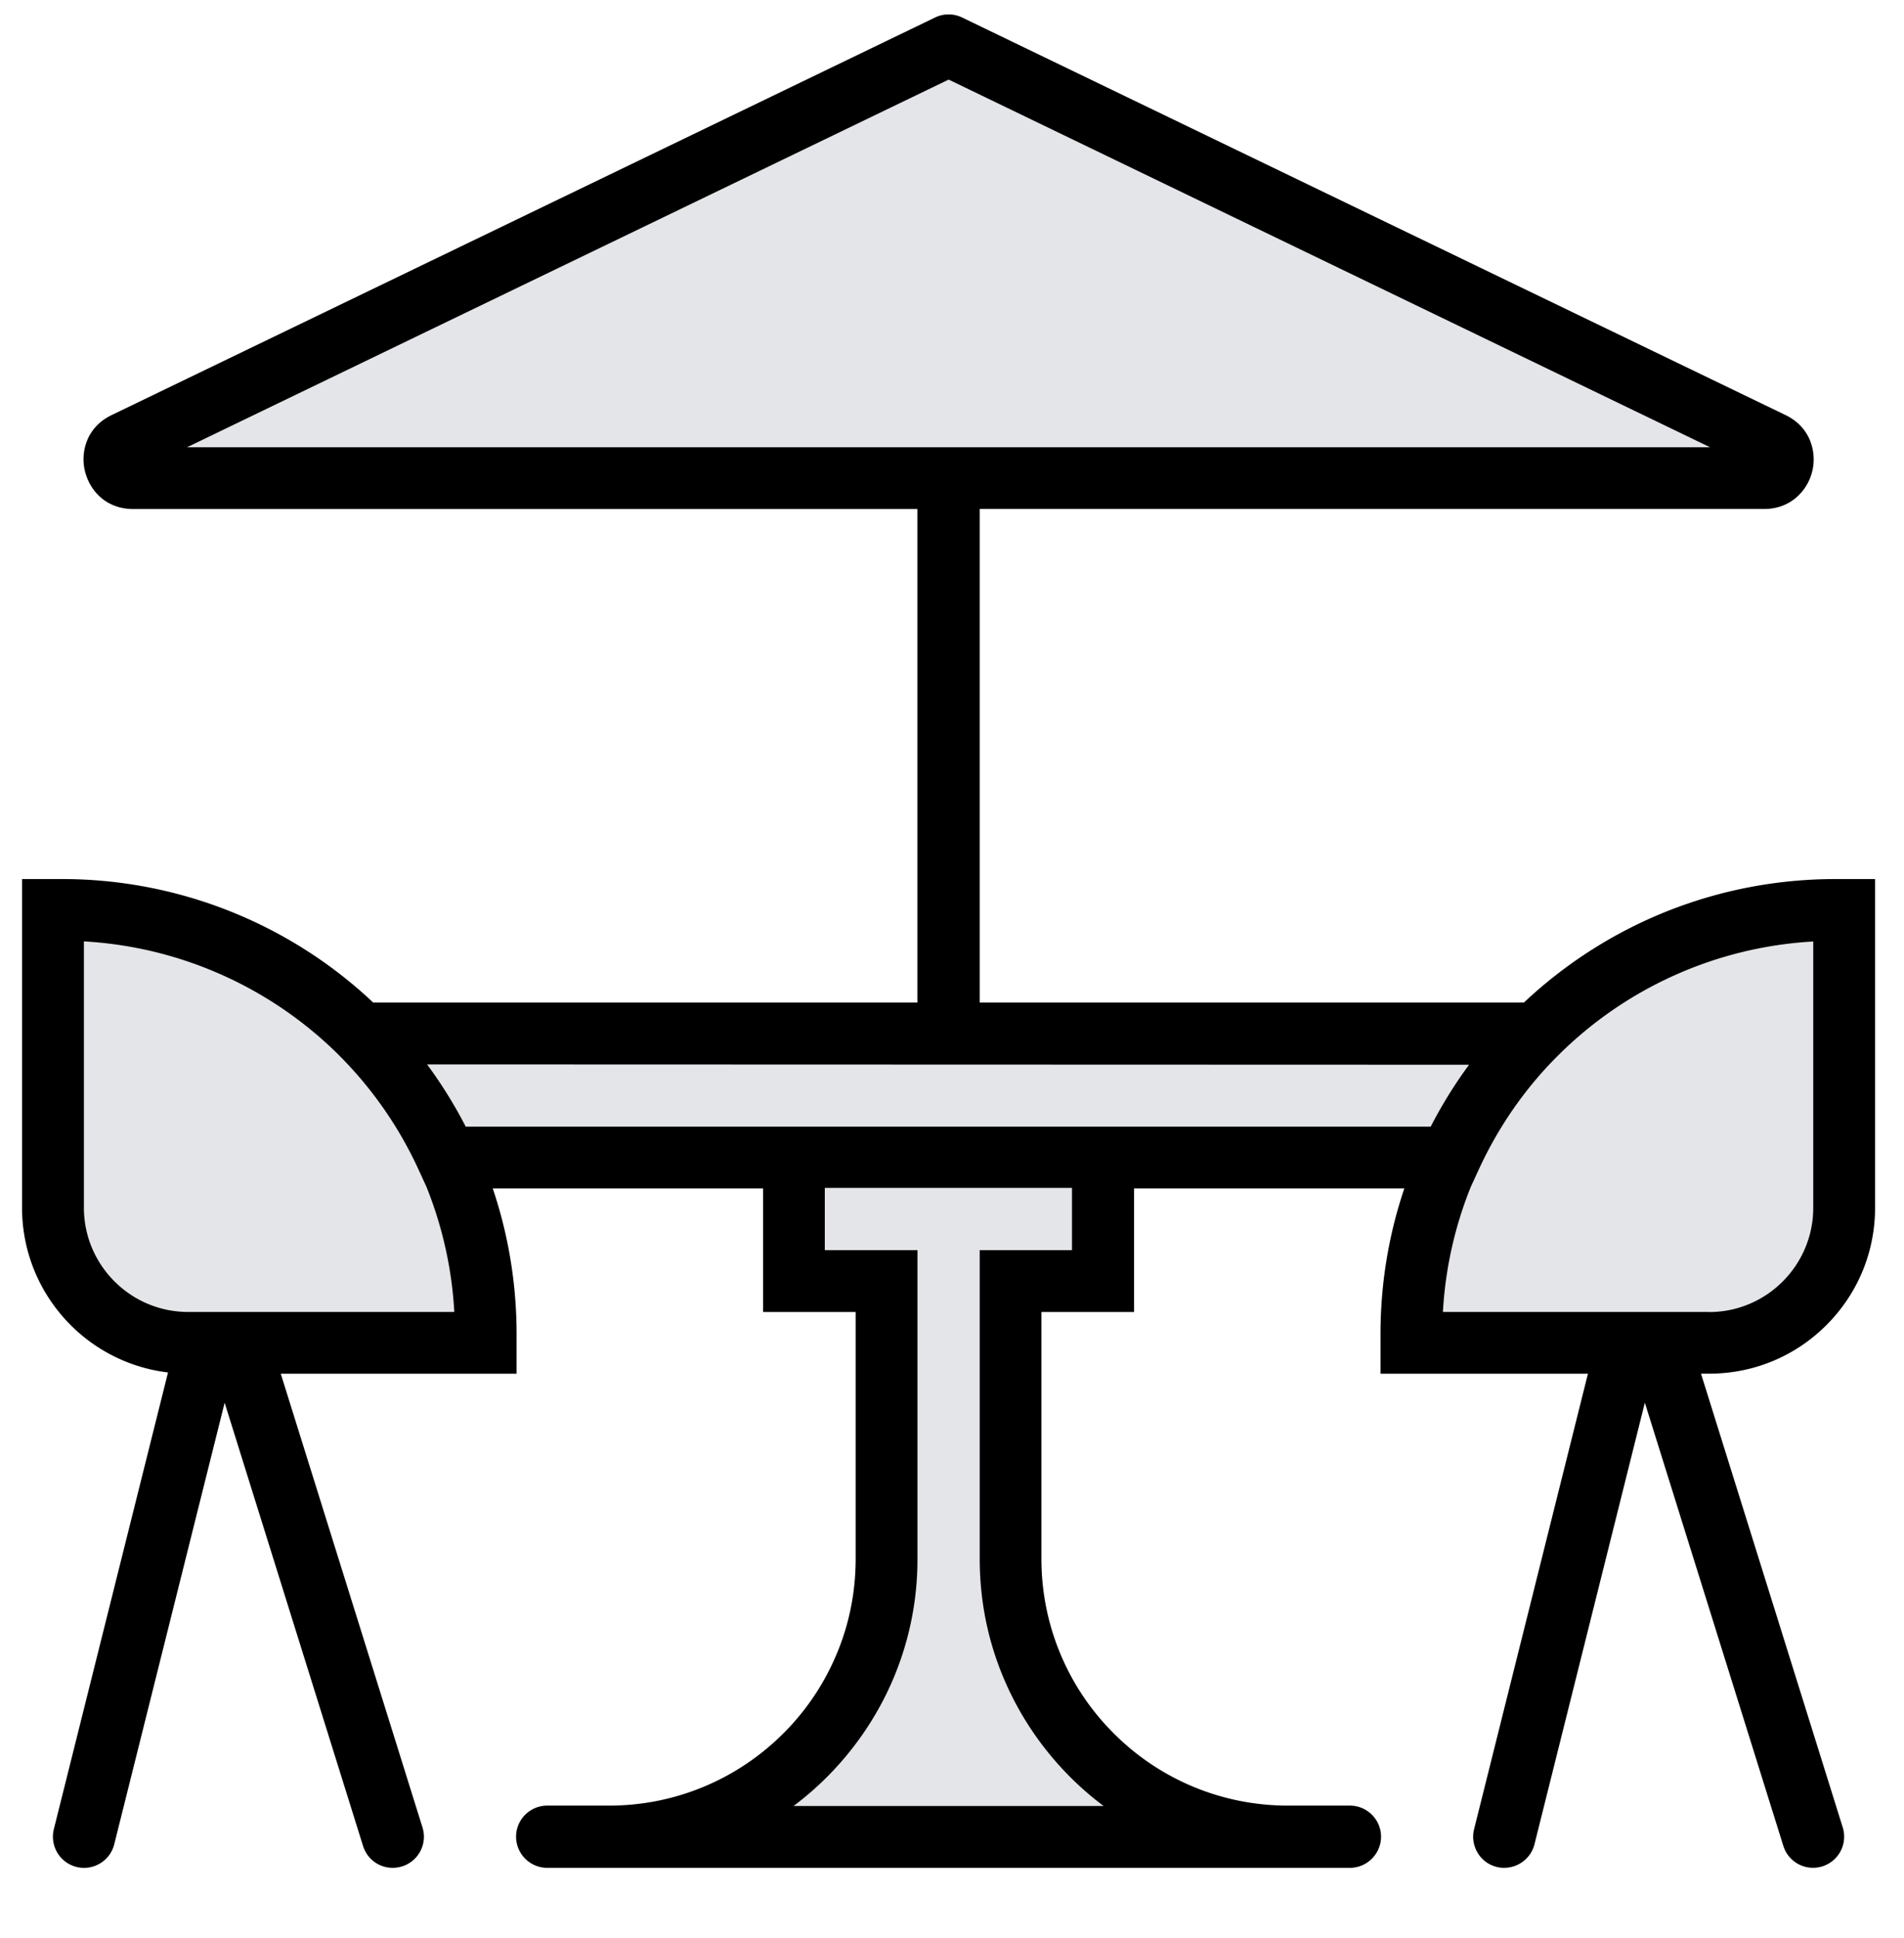
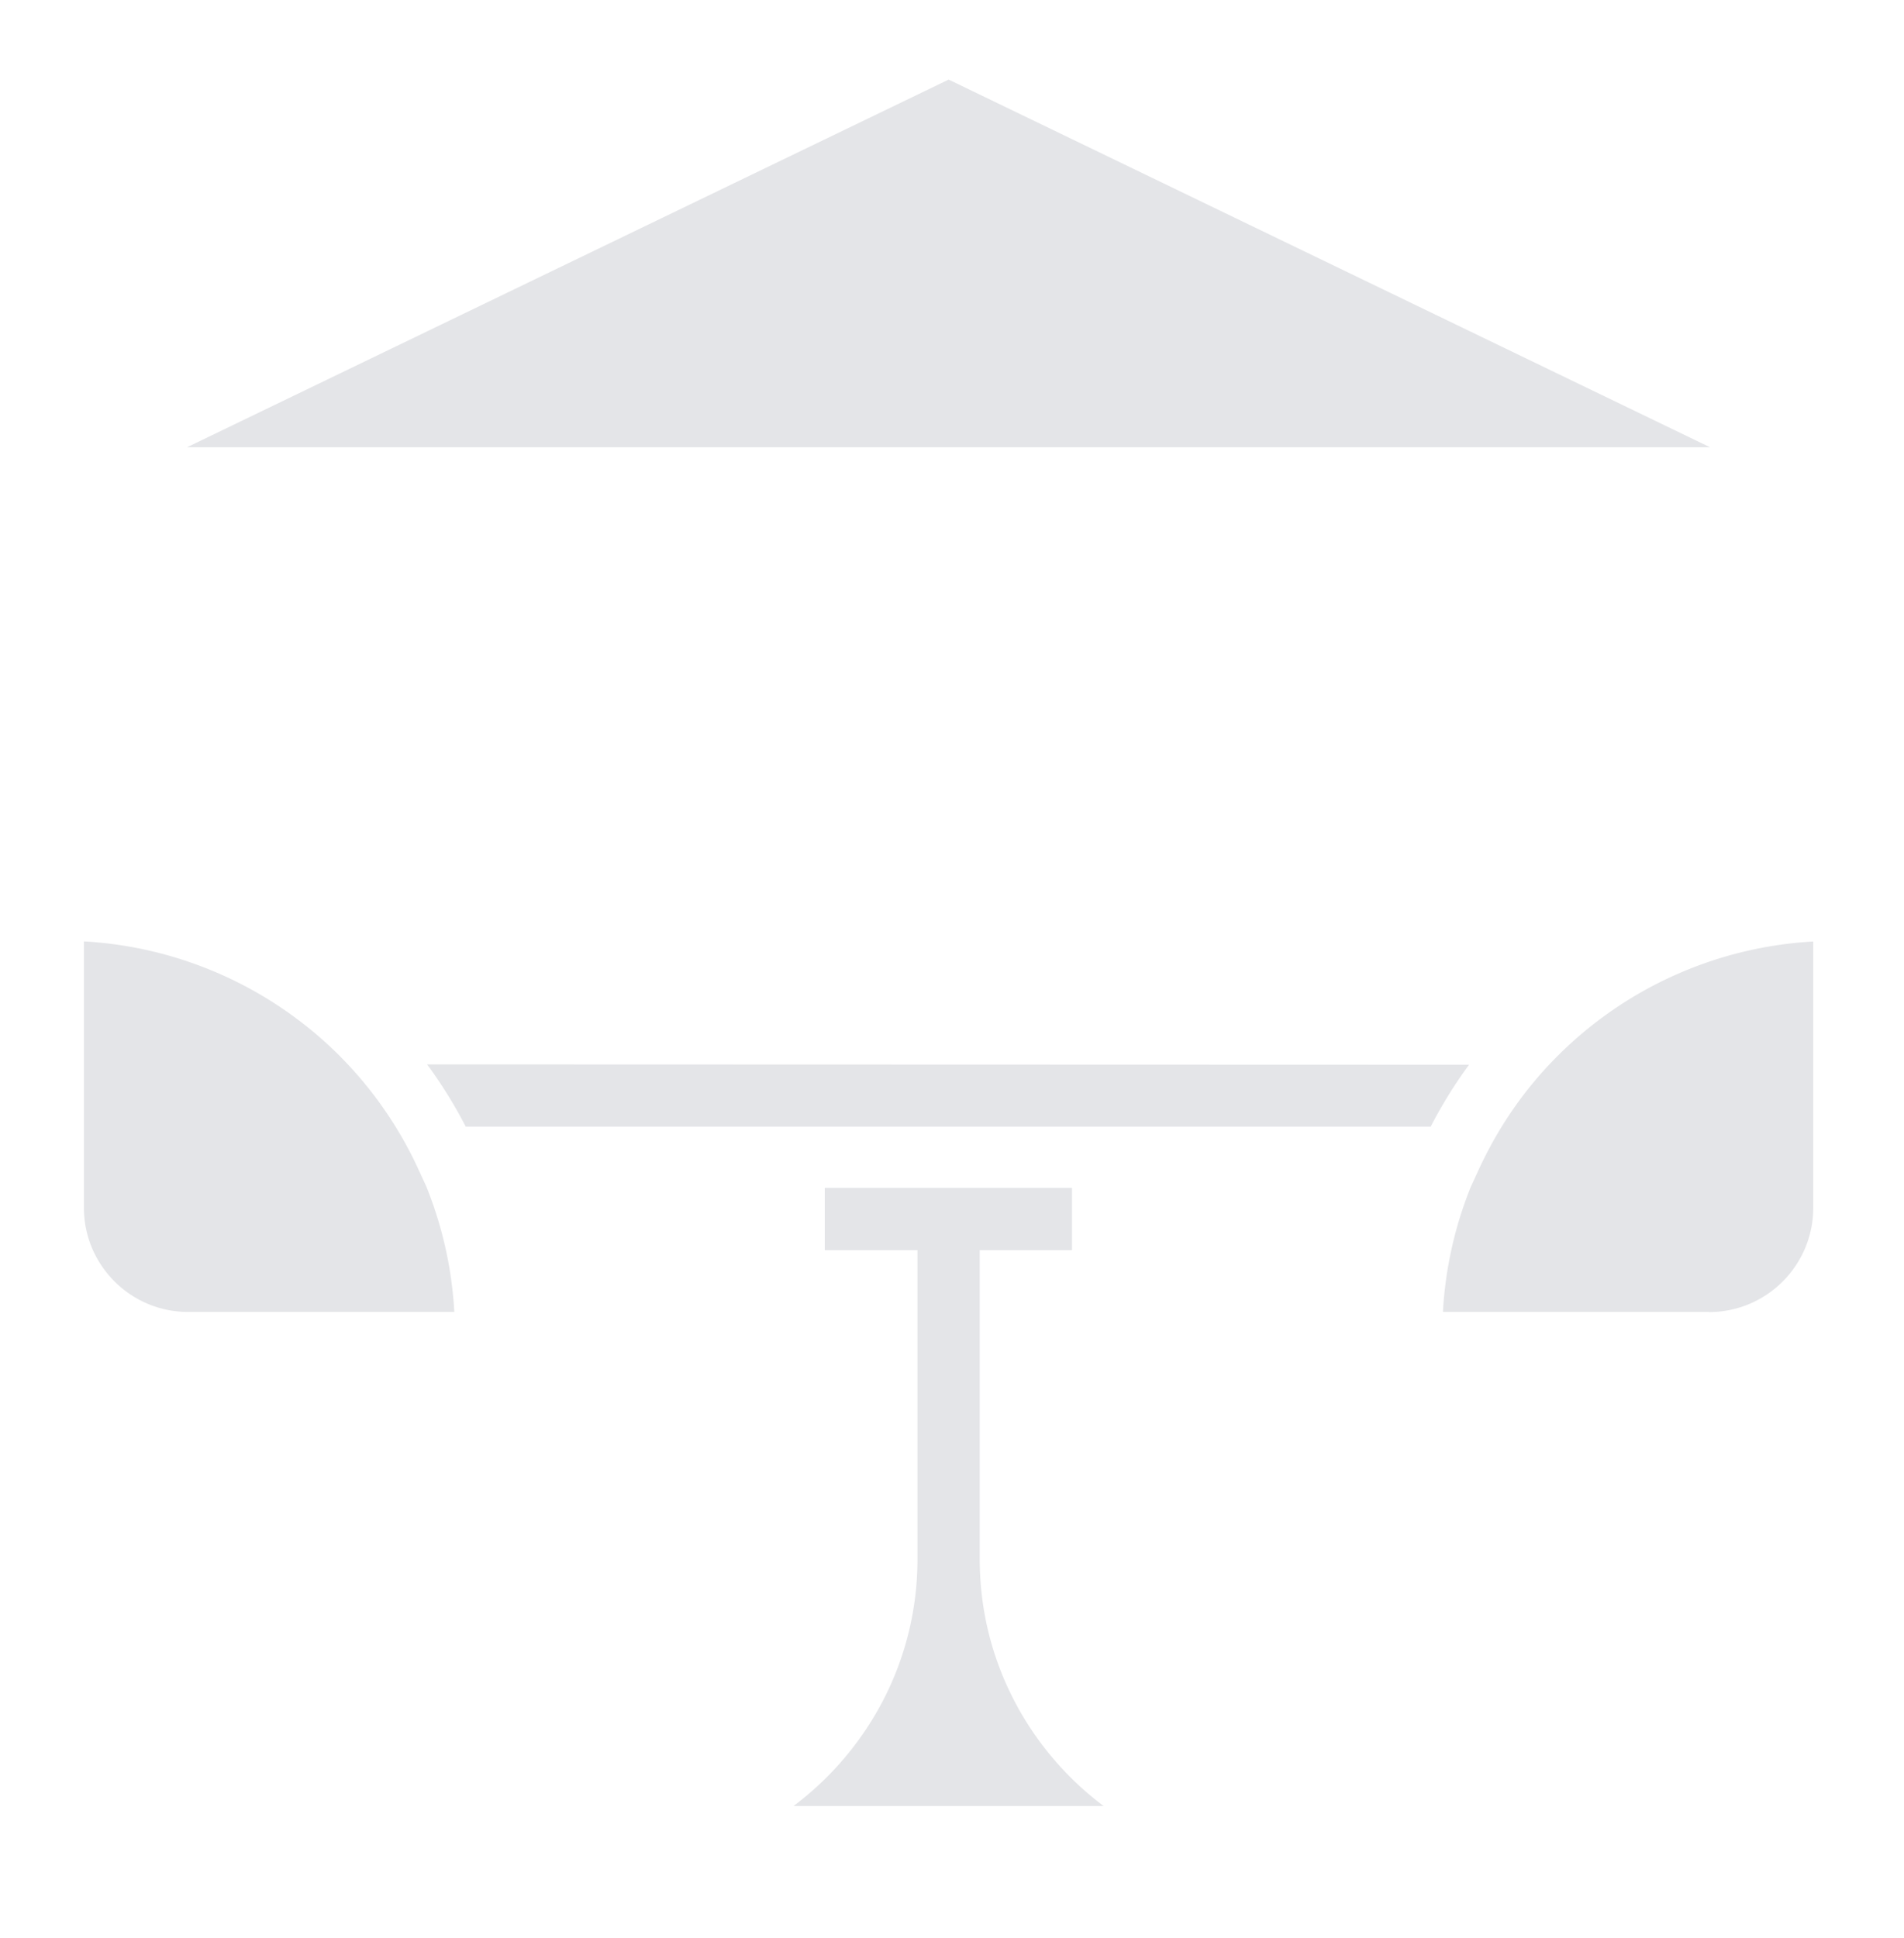
<svg xmlns="http://www.w3.org/2000/svg" width="57" height="58" fill-rule="nonzero" stroke-linejoin="round" stroke-miterlimit="2">
-   <path d="M45.034 55.903c-.074 0-.15-.008-.227-.027-.24-.06-.445-.21-.572-.424s-.166-.465-.105-.707l3.408-13.63h-6.21V39.93c0-1.494.24-2.96.713-4.36H33.95v3.697h-2.773v7.387c0 .996.196 1.965.58 2.875.372.88.904 1.67 1.583 2.348a7.36 7.36 0 0 0 2.347 1.584c.91.384 1.88.58 2.875.58h1.85c.514 0 .932.418.932.93s-.418.932-.932.932h-24.03c-.514 0-.932-.418-.932-.932s.418-.93.932-.93h1.847c.998 0 1.965-.196 2.876-.58a7.39 7.39 0 0 0 2.349-1.584 7.35 7.35 0 0 0 1.582-2.348c.385-.9.58-1.88.58-2.875v-7.387h-2.772V35.57h-8.092c.472 1.4.713 2.867.713 4.36v1.184h-7.06l4.243 13.58a.93.93 0 0 1-.611 1.166c-.5.154-1.014-.12-1.168-.61L6.725 41.983 3.42 55.198c-.124.498-.63.803-1.13.678a.93.93 0 0 1-.573-.424c-.127-.215-.165-.465-.105-.707L5.03 41.077c-2.49-.3-4.37-2.416-4.37-4.93V26.31h1.185a13.57 13.57 0 0 1 9.329 3.697h16.29V15.235H3.98c-.367 0-.7-.12-.96-.343-.236-.203-.406-.49-.48-.805a1.51 1.51 0 0 1 .081-.934c.137-.316.385-.568.717-.728L27.993.524a.93.93 0 0 1 .81 0l24.653 11.9c.332.16.58.412.717.728a1.51 1.51 0 0 1-.399 1.739c-.26.224-.594.343-.962.343H29.33v14.773h16.29c2.535-2.384 5.848-3.697 9.328-3.697h1.186v9.836c0 1.328-.518 2.574-1.455 3.512s-2.186 1.455-3.514 1.455h-.242l4.243 13.58a.93.93 0 1 1-1.778.555l-4.146-13.266-3.304 13.215c-.105.422-.487.705-.904.705" />
  <path d="M13.6 39.266H5.63c-1.718 0-3.118-1.4-3.118-3.12v-7.97h.008c2.827.16 5.503 1.337 7.538 3.317l.094.094a11.74 11.74 0 0 1 2.383 3.43l.23.5c.482 1.2.762 2.45.835 3.738v.008zm29.242-5.546h-28.9l-.002-.005c-.33-.64-.715-1.262-1.147-1.848l-.008-.01 31.194.01a13.75 13.75 0 0 0-1.146 1.848l-.002.005zM33.04 54.053h-9.285l.017-.012a9.34 9.34 0 0 0 2.688-3.193 9.15 9.15 0 0 0 1.006-4.195v-9.237h-2.774v-1.863h7.4v1.863H29.33v9.237c0 1.476.338 2.888 1.006 4.195.637 1.246 1.565 2.35 2.687 3.193l.018.012zm18.126-14.787h-7.97l.001-.008a11.73 11.73 0 0 1 .835-3.738l.23-.5c.595-1.296 1.396-2.45 2.382-3.43l.094-.093a11.75 11.75 0 0 1 7.537-3.318h.008v7.97c0 1.72-1.398 3.12-3.118 3.12m.03-25.883H5.6l.03-.015L28.4 2.382l22.793 11.004z" fill="#e4e5e8" />
</svg>